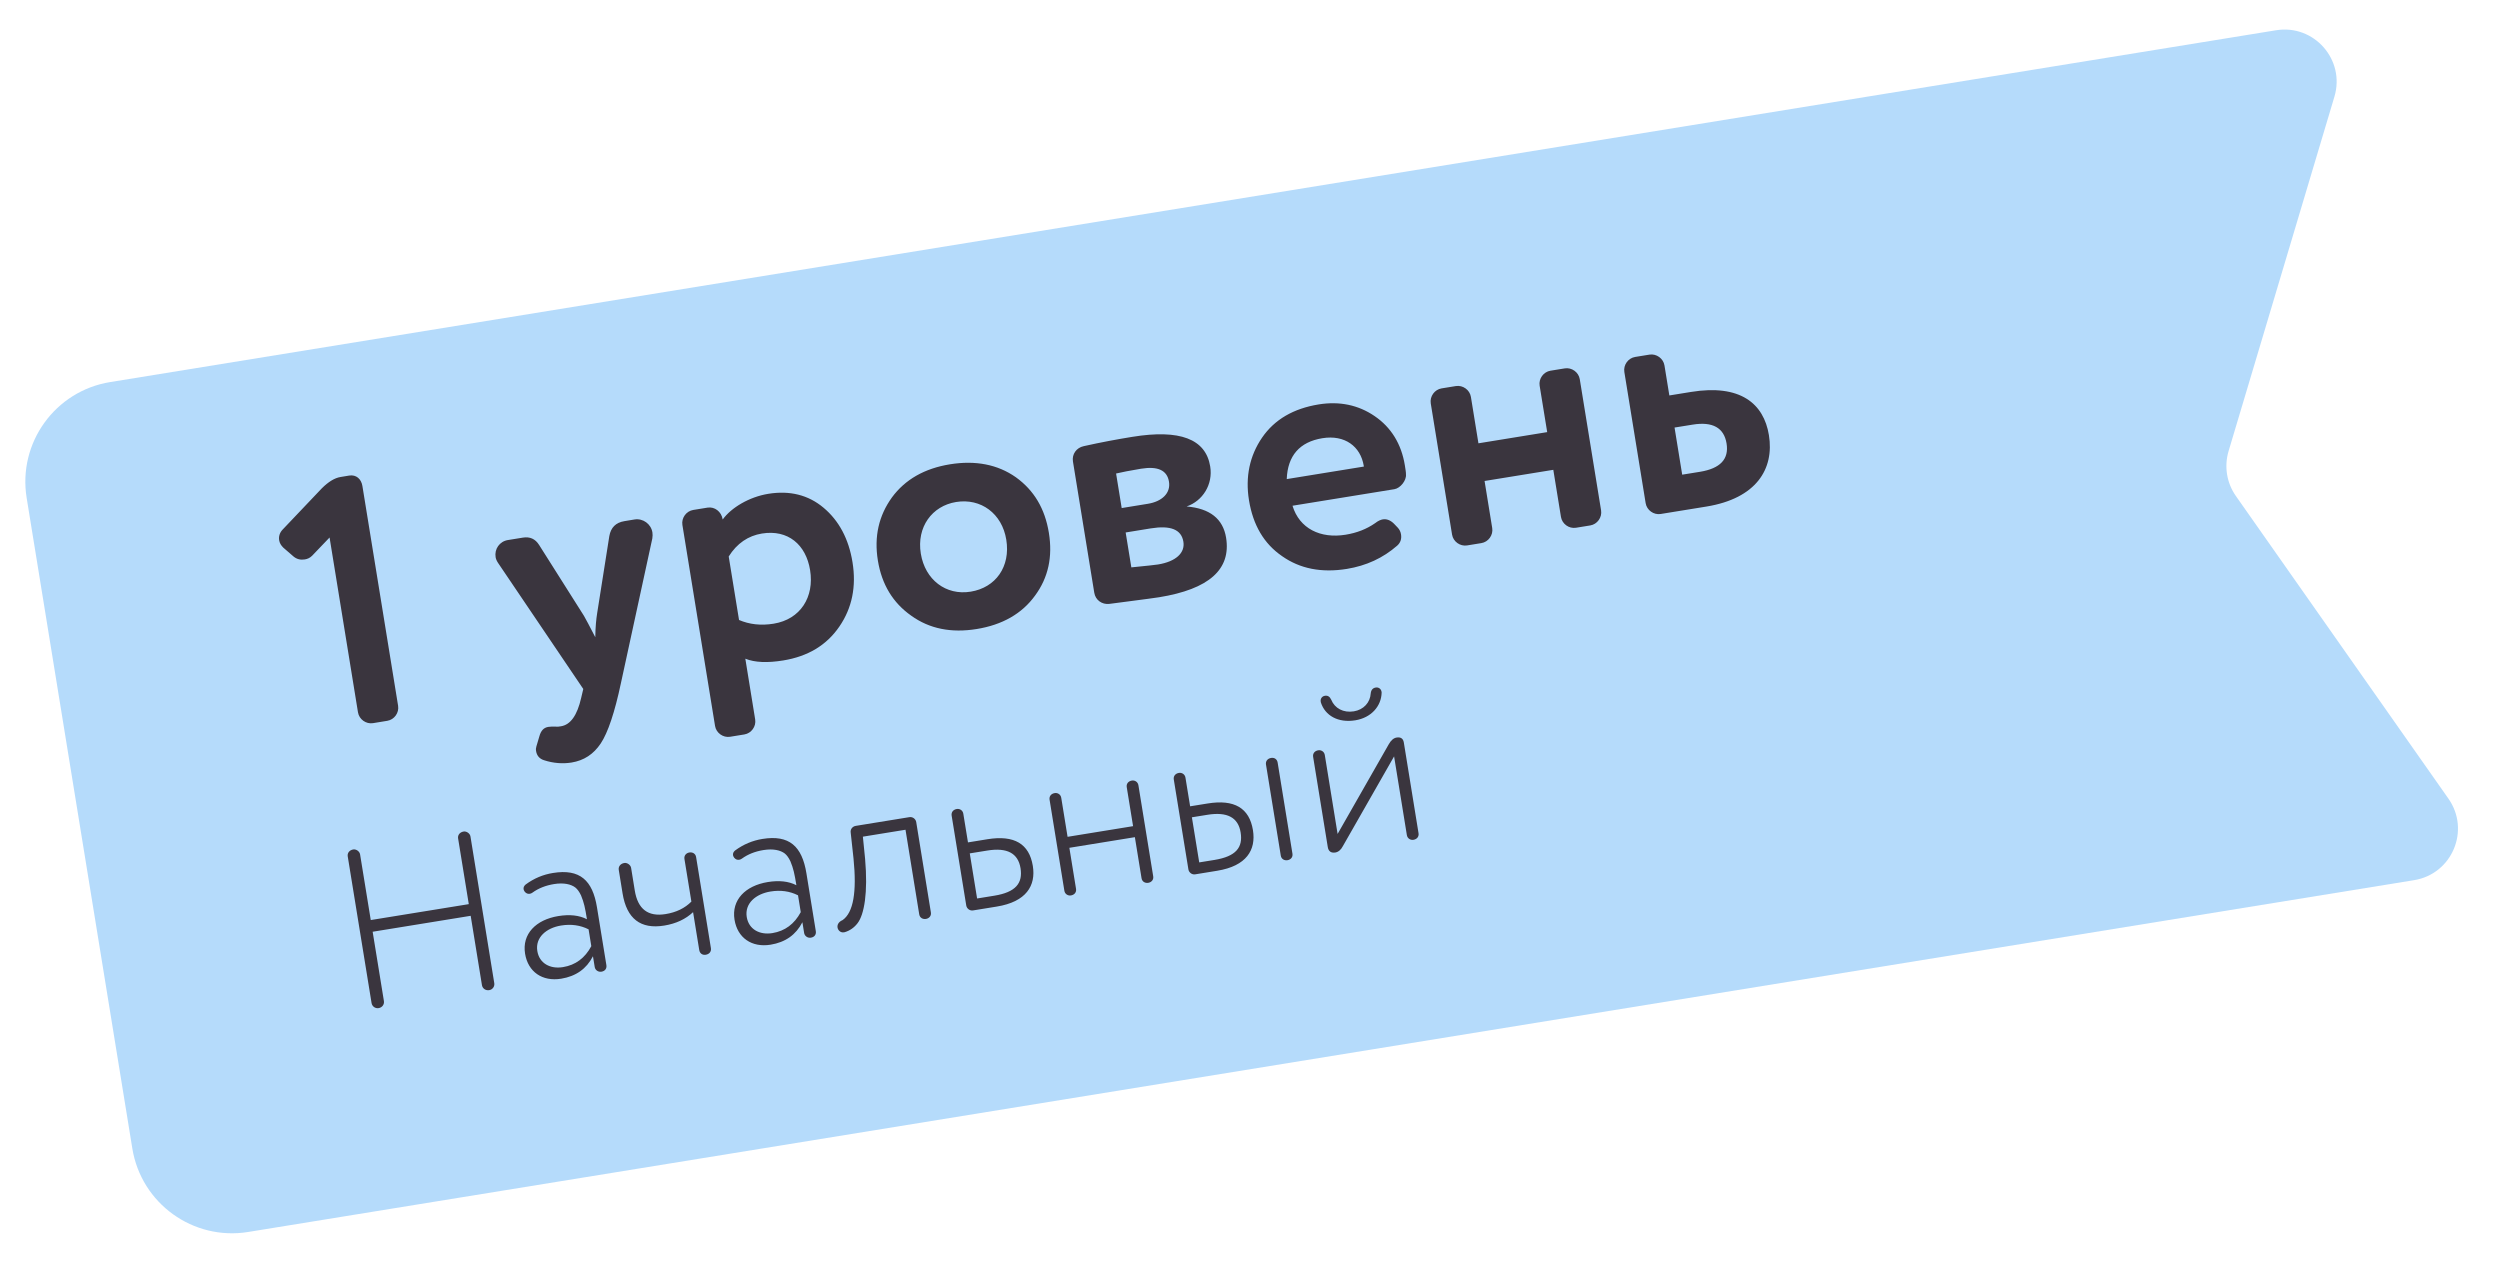
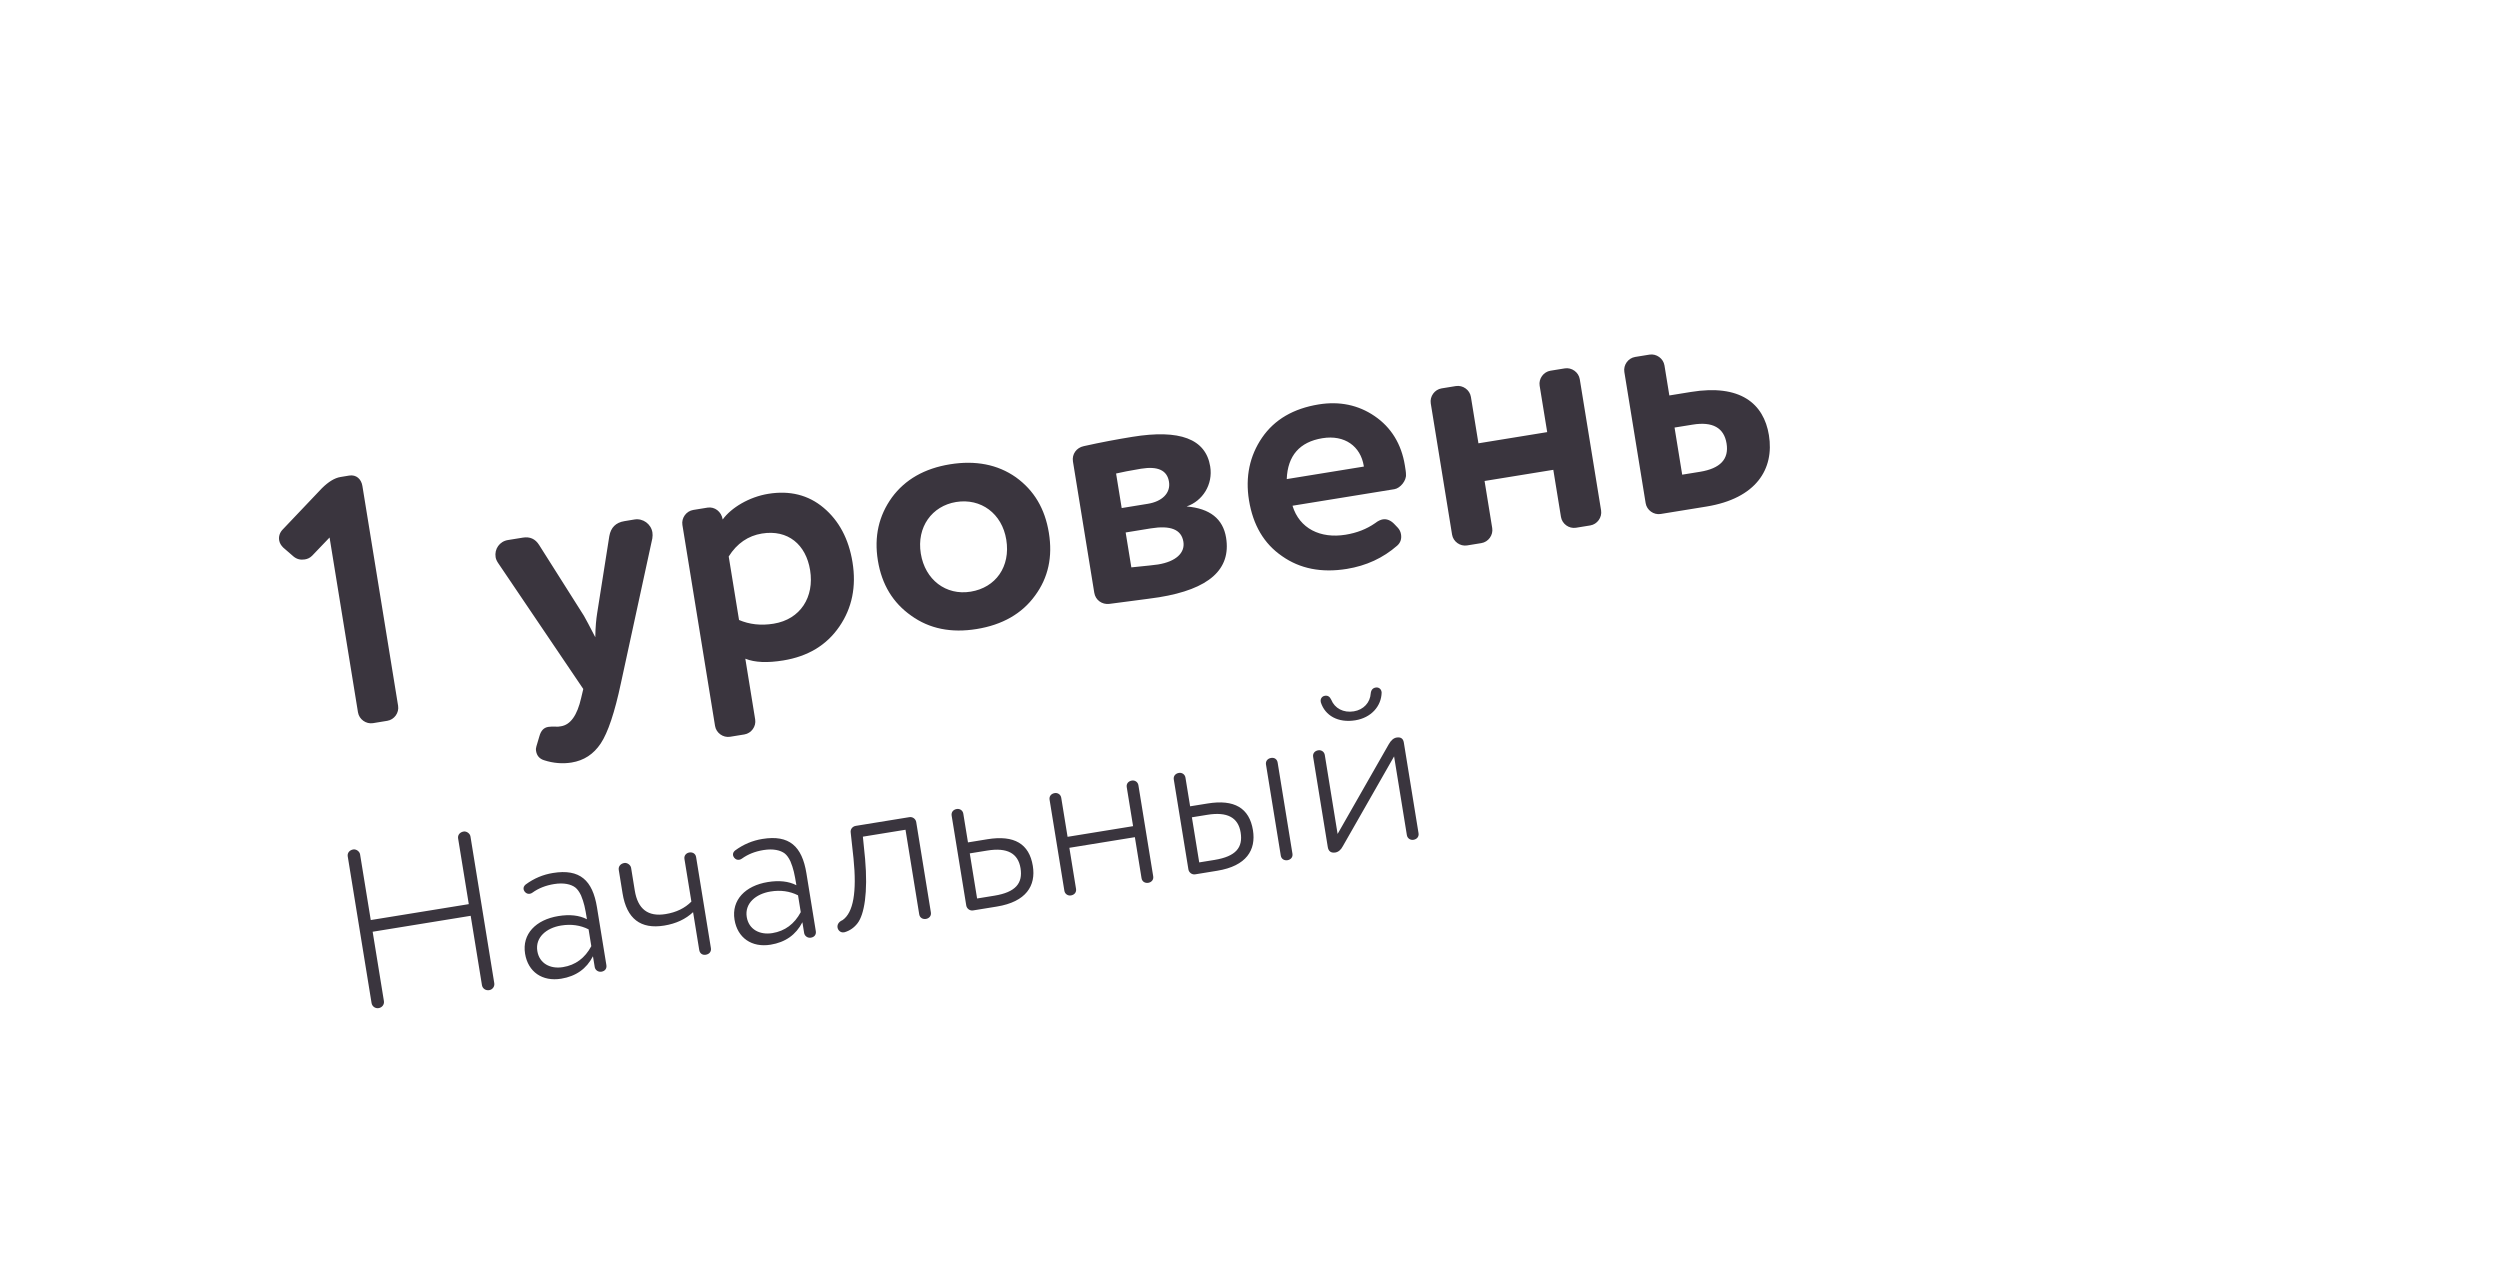
<svg xmlns="http://www.w3.org/2000/svg" width="99" height="50" viewBox="0 0 99 50" fill="none">
-   <path d="M92.443 3.828C92.88 2.368 91.638 0.954 90.133 1.198L4.363 15.13C2.182 15.484 0.701 17.539 1.056 19.72L5.24 45.479C5.594 47.659 7.649 49.14 9.829 48.786L95.6 34.854C97.104 34.61 97.835 32.876 96.959 31.628L88.54 19.641C88.177 19.124 88.071 18.469 88.252 17.863L92.443 3.828Z" fill="#B5DBFB" />
  <path d="M18.63 33.122L19.573 38.932C19.595 39.065 19.506 39.189 19.372 39.21C19.23 39.233 19.106 39.144 19.085 39.011L18.639 36.266L14.757 36.897L15.203 39.642C15.224 39.775 15.135 39.899 14.993 39.922C14.86 39.943 14.736 39.854 14.714 39.721L13.77 33.911C13.749 33.778 13.839 33.663 13.99 33.638C14.106 33.619 14.24 33.716 14.259 33.832L14.682 36.434L18.564 35.804L18.141 33.201C18.119 33.068 18.21 32.953 18.361 32.928C18.477 32.91 18.611 33.006 18.63 33.122ZM20.793 37.767C20.666 36.985 21.222 36.421 22.11 36.276C22.555 36.204 22.935 36.243 23.243 36.402C23.17 35.949 23.128 35.746 23.008 35.456C22.939 35.312 22.868 35.214 22.784 35.146C22.617 35.018 22.332 34.946 21.941 35.009C21.612 35.063 21.329 35.172 21.084 35.349C21.052 35.373 21.018 35.387 20.982 35.393C20.902 35.406 20.834 35.38 20.777 35.308C20.753 35.275 20.739 35.241 20.734 35.214C20.723 35.143 20.75 35.084 20.814 35.028C21.148 34.782 21.506 34.633 21.897 34.57C22.963 34.396 23.467 34.862 23.64 35.928L24.013 38.22C24.034 38.353 23.96 38.456 23.818 38.479C23.684 38.501 23.569 38.41 23.551 38.295L23.481 37.868C23.225 38.366 22.808 38.661 22.222 38.757C21.475 38.878 20.91 38.486 20.793 37.767ZM23.416 37.468L23.308 36.802C22.98 36.637 22.617 36.586 22.217 36.651C21.64 36.745 21.19 37.119 21.278 37.661C21.357 38.15 21.787 38.381 22.293 38.298C22.791 38.218 23.165 37.938 23.416 37.468ZM27.379 35.703L27.104 34.016C27.057 33.722 27.519 33.647 27.566 33.941L28.152 37.547C28.174 37.681 28.091 37.785 27.948 37.808C27.815 37.83 27.712 37.755 27.69 37.622L27.446 36.121C27.154 36.396 26.773 36.577 26.302 36.653C25.369 36.805 24.818 36.384 24.654 35.38L24.503 34.447C24.481 34.314 24.572 34.199 24.723 34.174C24.839 34.156 24.973 34.252 24.992 34.368L25.137 35.265C25.257 36.002 25.663 36.31 26.356 36.198C26.782 36.129 27.12 35.964 27.379 35.703ZM29.087 36.42C28.96 35.638 29.516 35.074 30.404 34.929C30.848 34.857 31.228 34.896 31.537 35.055C31.463 34.602 31.421 34.399 31.301 34.109C31.232 33.965 31.162 33.867 31.078 33.799C30.911 33.671 30.626 33.599 30.235 33.662C29.906 33.715 29.623 33.825 29.378 34.002C29.346 34.025 29.311 34.04 29.276 34.046C29.196 34.059 29.128 34.033 29.071 33.961C29.047 33.928 29.032 33.894 29.028 33.867C29.017 33.796 29.043 33.737 29.107 33.681C29.441 33.435 29.8 33.286 30.191 33.222C31.257 33.049 31.761 33.514 31.934 34.581L32.306 36.873C32.328 37.006 32.254 37.109 32.111 37.132C31.978 37.154 31.863 37.063 31.844 36.947L31.775 36.521C31.518 37.019 31.102 37.314 30.515 37.41C29.769 37.531 29.204 37.139 29.087 36.42ZM31.71 36.121L31.602 35.455C31.274 35.289 30.91 35.239 30.511 35.304C29.933 35.398 29.483 35.772 29.571 36.314C29.651 36.802 30.08 37.033 30.587 36.951C31.084 36.87 31.458 36.591 31.71 36.121ZM36.282 32.552L36.863 36.132C36.911 36.425 36.449 36.501 36.401 36.207L35.858 32.858L34.17 33.132L34.258 34.012C34.375 35.351 34.224 36.215 33.96 36.558C33.825 36.735 33.653 36.854 33.453 36.914L33.417 36.92C33.177 36.959 33.016 36.584 33.366 36.436C33.792 36.139 33.934 35.332 33.799 33.995L33.688 32.974C33.666 32.84 33.757 32.725 33.89 32.704L36.013 32.359C36.147 32.337 36.263 32.437 36.282 32.552ZM38.147 32.222L38.332 33.359L39.105 33.233C40.162 33.062 40.757 33.412 40.9 34.291C41.027 35.073 40.638 35.711 39.474 35.9L38.532 36.053C38.399 36.074 38.283 35.975 38.264 35.859L37.685 32.297C37.664 32.164 37.747 32.059 37.889 32.036C38.005 32.017 38.126 32.089 38.147 32.222ZM38.403 33.794L38.693 35.58L39.377 35.469C40.221 35.332 40.509 34.975 40.413 34.38C40.316 33.784 39.877 33.555 39.096 33.682L38.403 33.794ZM45.081 31.096L45.667 34.702C45.715 34.995 45.253 35.071 45.205 34.777L44.941 33.152L42.347 33.573L42.611 35.199C42.633 35.332 42.549 35.437 42.407 35.46C42.292 35.478 42.171 35.407 42.149 35.274L41.563 31.667C41.541 31.534 41.625 31.429 41.767 31.406C41.882 31.387 42.004 31.459 42.025 31.592L42.276 33.138L44.87 32.716L44.619 31.171C44.597 31.037 44.681 30.933 44.823 30.91C44.938 30.891 45.059 30.962 45.081 31.096ZM46.944 30.793L47.129 31.93L47.822 31.818C48.879 31.646 49.474 31.996 49.617 32.876C49.743 33.657 49.364 34.293 48.2 34.482L47.329 34.624C47.196 34.645 47.08 34.546 47.061 34.43L46.482 30.868C46.46 30.735 46.544 30.63 46.686 30.607C46.801 30.588 46.922 30.66 46.944 30.793ZM47.199 32.365L47.489 34.151L48.094 34.053C48.946 33.914 49.226 33.559 49.129 32.964C49.033 32.368 48.594 32.139 47.812 32.266L47.199 32.365ZM50.595 30.2L51.181 33.807C51.229 34.1 50.767 34.175 50.719 33.882L50.133 30.275C50.112 30.142 50.195 30.037 50.337 30.014C50.47 29.992 50.574 30.067 50.595 30.2ZM55.592 29.407L56.174 32.996C56.196 33.129 56.113 33.234 55.971 33.257C55.855 33.275 55.734 33.204 55.712 33.071L55.206 29.953L53.176 33.51C53.1 33.659 52.995 33.74 52.879 33.759C52.71 33.786 52.607 33.712 52.58 33.543L52 29.972C51.978 29.839 52.061 29.734 52.203 29.711C52.319 29.692 52.44 29.764 52.462 29.897L52.969 33.024L54.999 29.466C55.084 29.316 55.188 29.226 55.304 29.207C55.473 29.18 55.566 29.247 55.592 29.407ZM54.708 27.389L54.713 27.425C54.701 27.965 54.301 28.422 53.67 28.524C52.986 28.635 52.472 28.336 52.306 27.816L52.3 27.78C52.283 27.674 52.348 27.572 52.464 27.553C52.579 27.534 52.66 27.585 52.718 27.712C52.854 28.046 53.195 28.237 53.612 28.169C54.003 28.105 54.258 27.818 54.281 27.459C54.295 27.32 54.365 27.244 54.48 27.226C54.596 27.207 54.69 27.283 54.708 27.389Z" fill="#3A353E" />
  <path d="M14.176 28.208L13.051 21.285L12.36 22.007C12.274 22.092 12.182 22.135 12.072 22.153C11.906 22.18 11.759 22.147 11.628 22.041L11.215 21.683C11.13 21.597 11.073 21.507 11.055 21.396C11.03 21.244 11.077 21.095 11.186 20.978L12.748 19.334C13.005 19.08 13.25 18.927 13.485 18.889L13.83 18.832C14.106 18.788 14.306 18.968 14.351 19.244L15.765 27.95C15.81 28.227 15.613 28.5 15.337 28.544L14.77 28.637C14.494 28.681 14.221 28.485 14.176 28.208ZM21.35 21.582L23.124 24.386C23.202 24.515 23.348 24.804 23.574 25.235C23.578 24.823 23.612 24.506 23.647 24.287L24.129 21.23C24.188 20.894 24.382 20.693 24.728 20.637L25.128 20.571C25.46 20.517 25.781 20.749 25.835 21.081C25.846 21.15 25.846 21.235 25.832 21.322L24.591 27.041C24.342 28.216 24.074 29.012 23.789 29.441C23.504 29.87 23.119 30.117 22.635 30.196C22.29 30.252 21.917 30.227 21.542 30.104C21.363 30.048 21.258 29.923 21.229 29.743C21.217 29.674 21.222 29.617 21.241 29.557L21.36 29.155C21.423 28.932 21.532 28.815 21.711 28.785C21.794 28.772 21.907 28.768 22.036 28.775C22.079 28.782 22.135 28.773 22.218 28.76C22.591 28.699 22.857 28.33 23.014 27.638L23.098 27.284L19.72 22.287C19.662 22.197 19.637 22.13 19.626 22.061C19.575 21.743 19.781 21.44 20.112 21.386L20.706 21.29C20.983 21.245 21.197 21.338 21.35 21.582ZM33.759 22.262C33.916 23.229 33.742 24.08 33.237 24.814C32.733 25.549 31.996 25.994 31.015 26.154C30.393 26.255 29.894 26.237 29.515 26.085L29.905 28.49C29.95 28.766 29.754 29.039 29.477 29.084L28.911 29.176C28.634 29.221 28.361 29.024 28.316 28.748L27.023 20.788C26.979 20.512 27.175 20.239 27.452 20.194L28.018 20.102C28.295 20.057 28.568 20.254 28.619 20.572C28.955 20.106 29.666 19.678 30.426 19.555C31.269 19.418 32.007 19.596 32.614 20.107C33.222 20.618 33.608 21.336 33.759 22.262ZM28.857 22.037L29.266 24.552C29.677 24.726 30.126 24.781 30.637 24.698C31.701 24.525 32.252 23.641 32.08 22.577C31.916 21.568 31.207 20.96 30.171 21.128C29.632 21.216 29.184 21.515 28.857 22.037ZM40.989 23.584C40.468 24.306 39.688 24.745 38.679 24.909C37.671 25.073 36.806 24.901 36.083 24.38C35.363 23.873 34.919 23.151 34.764 22.198C34.609 21.244 34.801 20.419 35.322 19.696C35.845 18.987 36.611 18.55 37.62 18.386C38.629 18.223 39.507 18.392 40.228 18.899C40.951 19.42 41.38 20.144 41.535 21.098C41.69 22.051 41.512 22.875 40.989 23.584ZM37.862 19.879C36.909 20.034 36.293 20.871 36.464 21.922C36.632 22.958 37.458 23.59 38.439 23.43C39.434 23.269 40.022 22.436 39.849 21.372C39.681 20.335 38.844 19.72 37.862 19.879ZM44.84 17.299C46.72 16.993 47.747 17.38 47.924 18.471C48.041 19.19 47.622 19.84 46.99 20.056C47.911 20.133 48.431 20.545 48.553 21.291C48.757 22.549 47.877 23.33 45.901 23.651C45.679 23.687 45.318 23.731 44.832 23.796C44.332 23.863 44.026 23.899 43.929 23.914C43.637 23.948 43.38 23.762 43.333 23.472L42.489 18.276C42.442 17.986 42.627 17.729 42.915 17.668C43.613 17.512 44.246 17.395 44.84 17.299ZM45.571 20.924L44.576 21.086L44.801 22.468C45.429 22.408 45.791 22.364 45.86 22.353C46.565 22.238 46.934 21.894 46.862 21.452C46.784 20.969 46.359 20.797 45.571 20.924ZM44.197 18.751L44.419 20.119L45.456 19.95C46.008 19.861 46.366 19.533 46.292 19.077C46.218 18.621 45.851 18.454 45.187 18.561C44.745 18.633 44.416 18.701 44.197 18.751ZM50.955 18.972L54.009 18.476L54.005 18.448C53.879 17.674 53.25 17.209 52.366 17.353C51.468 17.499 50.989 18.045 50.955 18.972ZM53.285 21.175C53.727 21.103 54.114 20.955 54.458 20.715C54.571 20.626 54.677 20.58 54.76 20.567C54.912 20.542 55.064 20.602 55.199 20.736L55.352 20.896C55.421 20.97 55.465 21.062 55.48 21.159C55.509 21.338 55.463 21.488 55.327 21.609C54.767 22.097 54.108 22.403 53.334 22.529C52.325 22.692 51.474 22.519 50.77 22.023C50.051 21.53 49.62 20.792 49.46 19.811C49.31 18.885 49.486 18.048 49.979 17.329C50.472 16.611 51.224 16.177 52.219 16.015C53.035 15.883 53.782 16.031 54.436 16.478C55.09 16.924 55.495 17.582 55.632 18.425C55.659 18.591 55.679 18.715 55.676 18.787C55.701 19.024 55.453 19.334 55.218 19.372L51.183 20.027C51.458 20.933 52.289 21.337 53.285 21.175ZM61.398 14.68L61.965 14.588C62.241 14.543 62.514 14.74 62.559 15.016L63.403 20.212C63.448 20.489 63.251 20.762 62.975 20.807L62.408 20.899C62.132 20.944 61.859 20.747 61.814 20.47L61.511 18.605L58.789 19.047L59.092 20.913C59.136 21.189 58.94 21.462 58.663 21.507L58.097 21.599C57.82 21.644 57.547 21.447 57.502 21.171L56.658 15.975C56.614 15.698 56.81 15.425 57.087 15.38L57.653 15.288C57.93 15.244 58.203 15.44 58.248 15.717L58.546 17.555L61.269 17.112L60.97 15.274C60.925 14.998 61.122 14.725 61.398 14.68ZM65.913 14.472L66.106 15.66L66.963 15.521C68.911 15.204 69.845 15.975 70.049 17.232C70.267 18.573 69.548 19.739 67.572 20.06L65.762 20.354C65.486 20.399 65.213 20.202 65.168 19.926L64.324 14.73C64.279 14.453 64.475 14.18 64.752 14.135L65.319 14.043C65.595 13.998 65.868 14.195 65.913 14.472ZM67.031 16.815L66.312 16.931L66.615 18.797L67.32 18.683C68.122 18.552 68.473 18.183 68.372 17.561C68.271 16.939 67.819 16.687 67.031 16.815Z" fill="#3A353E" />
</svg>